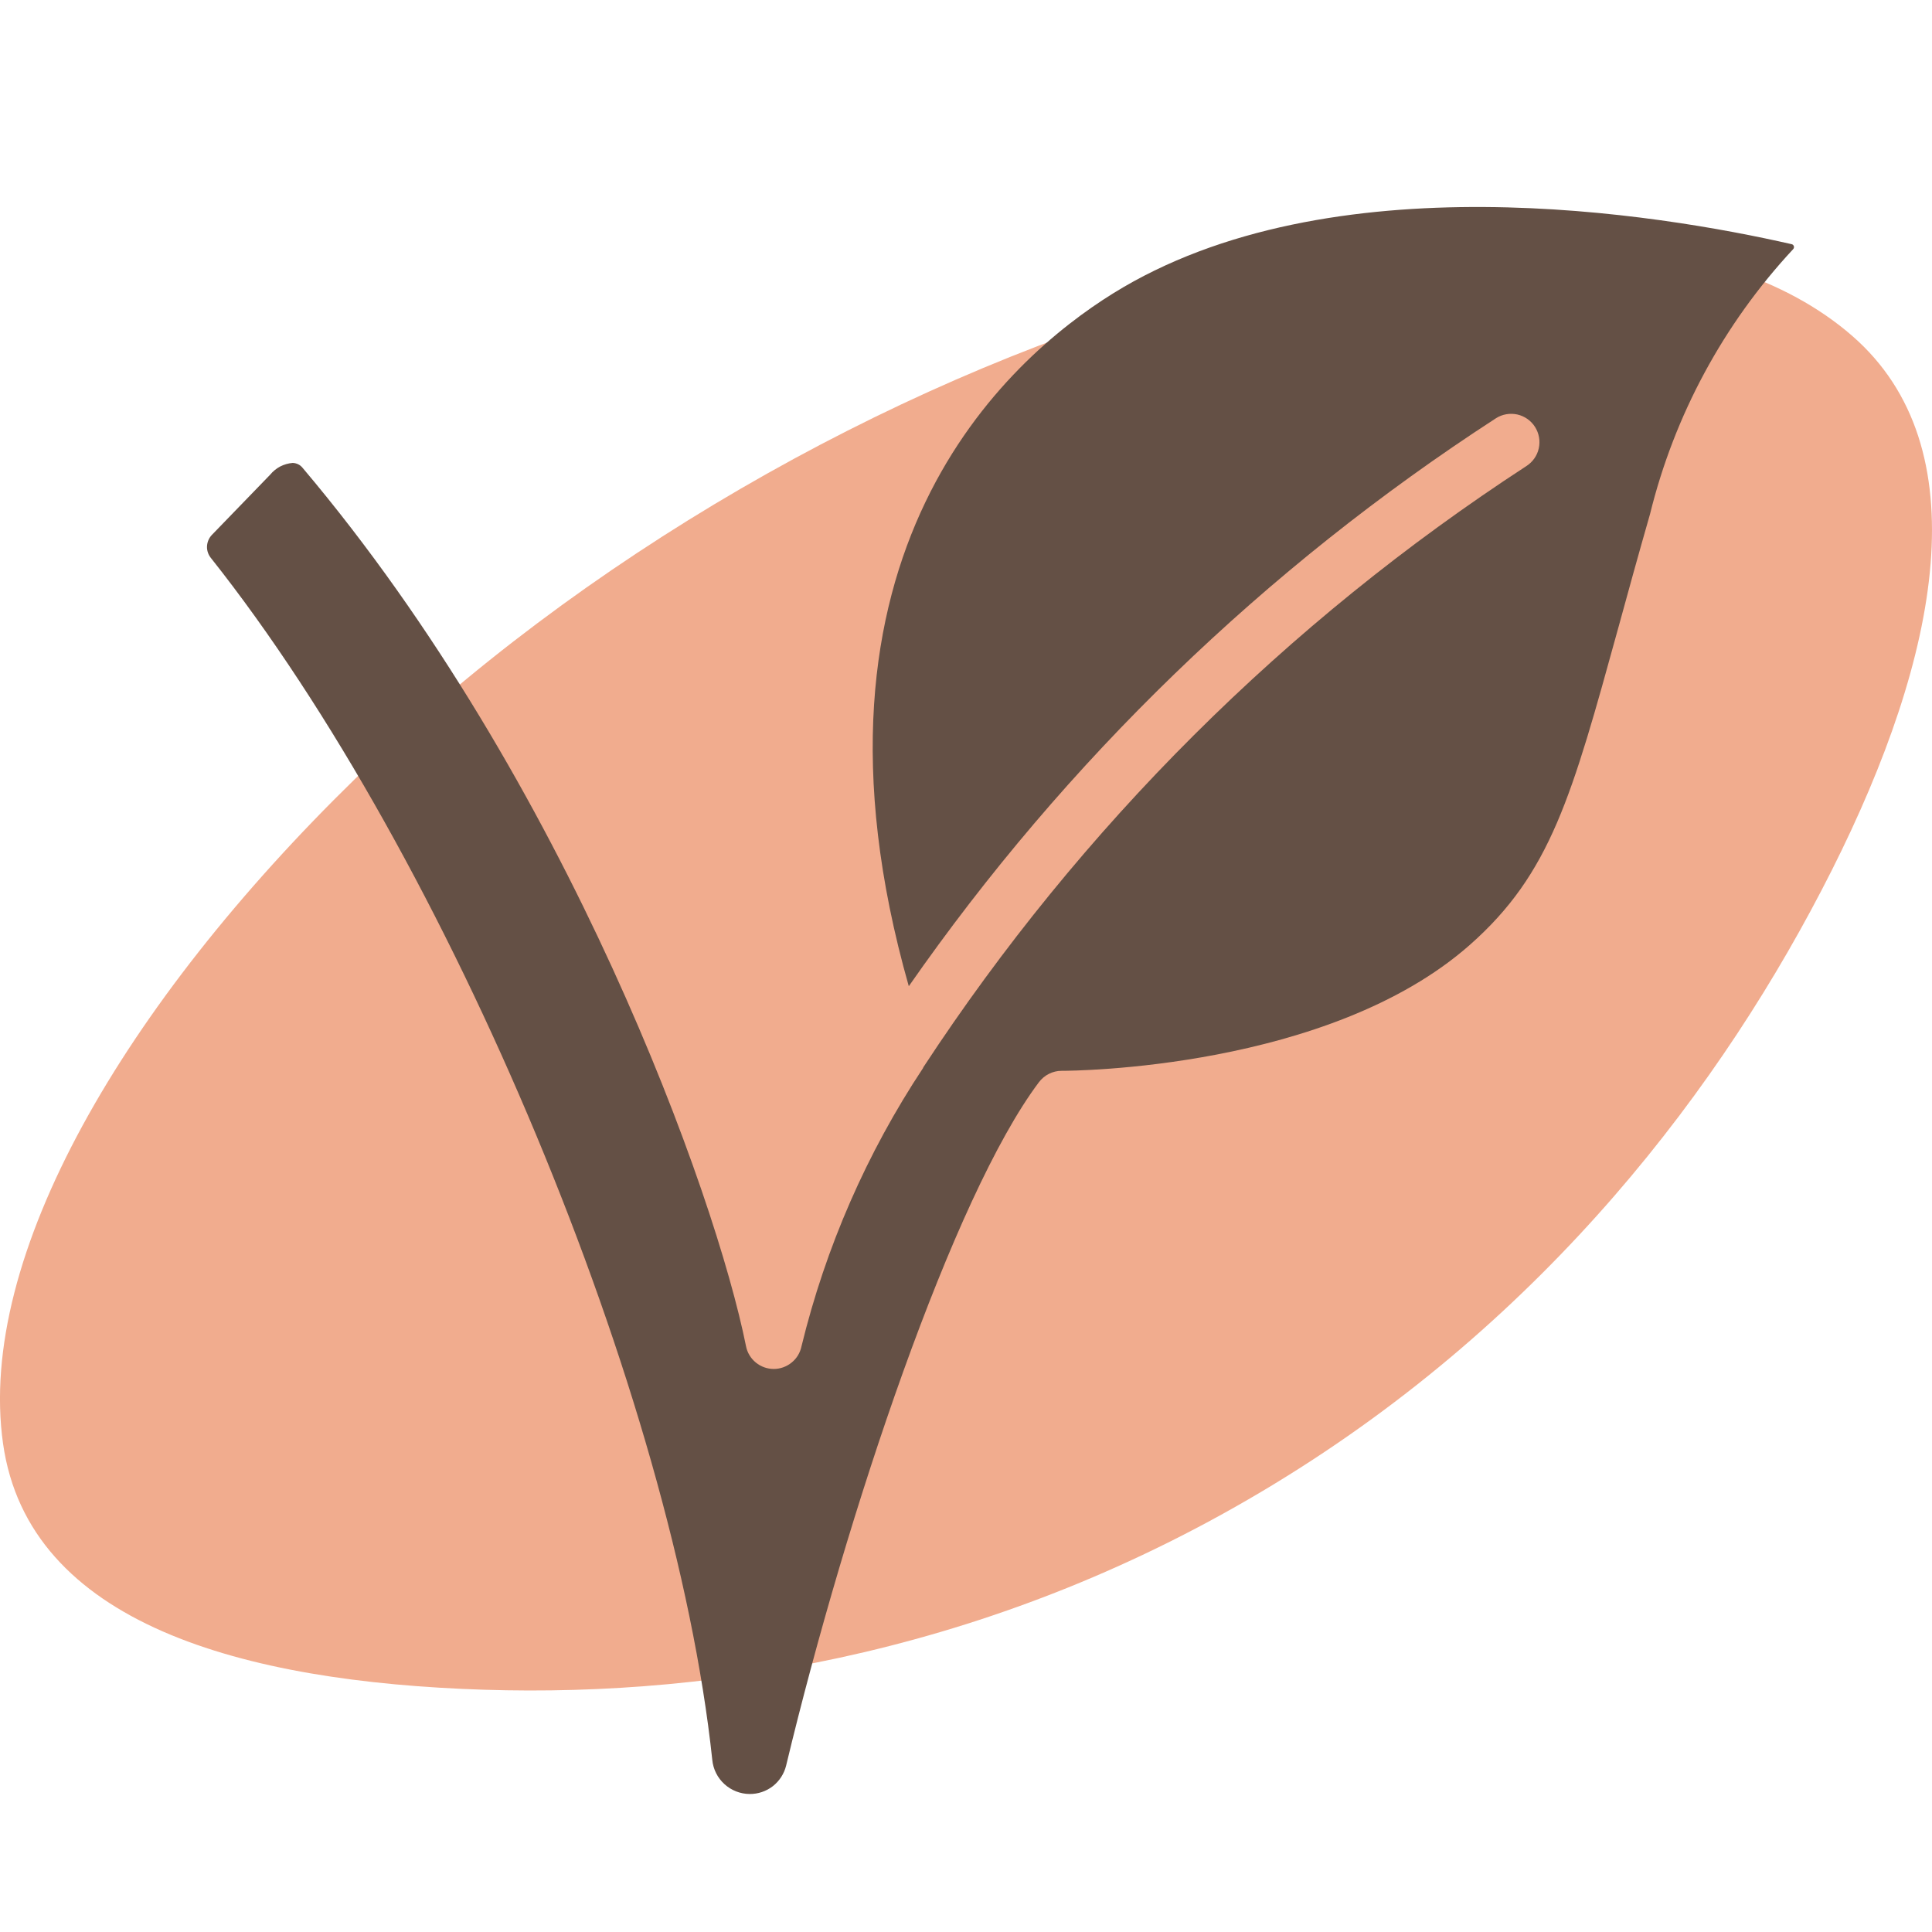
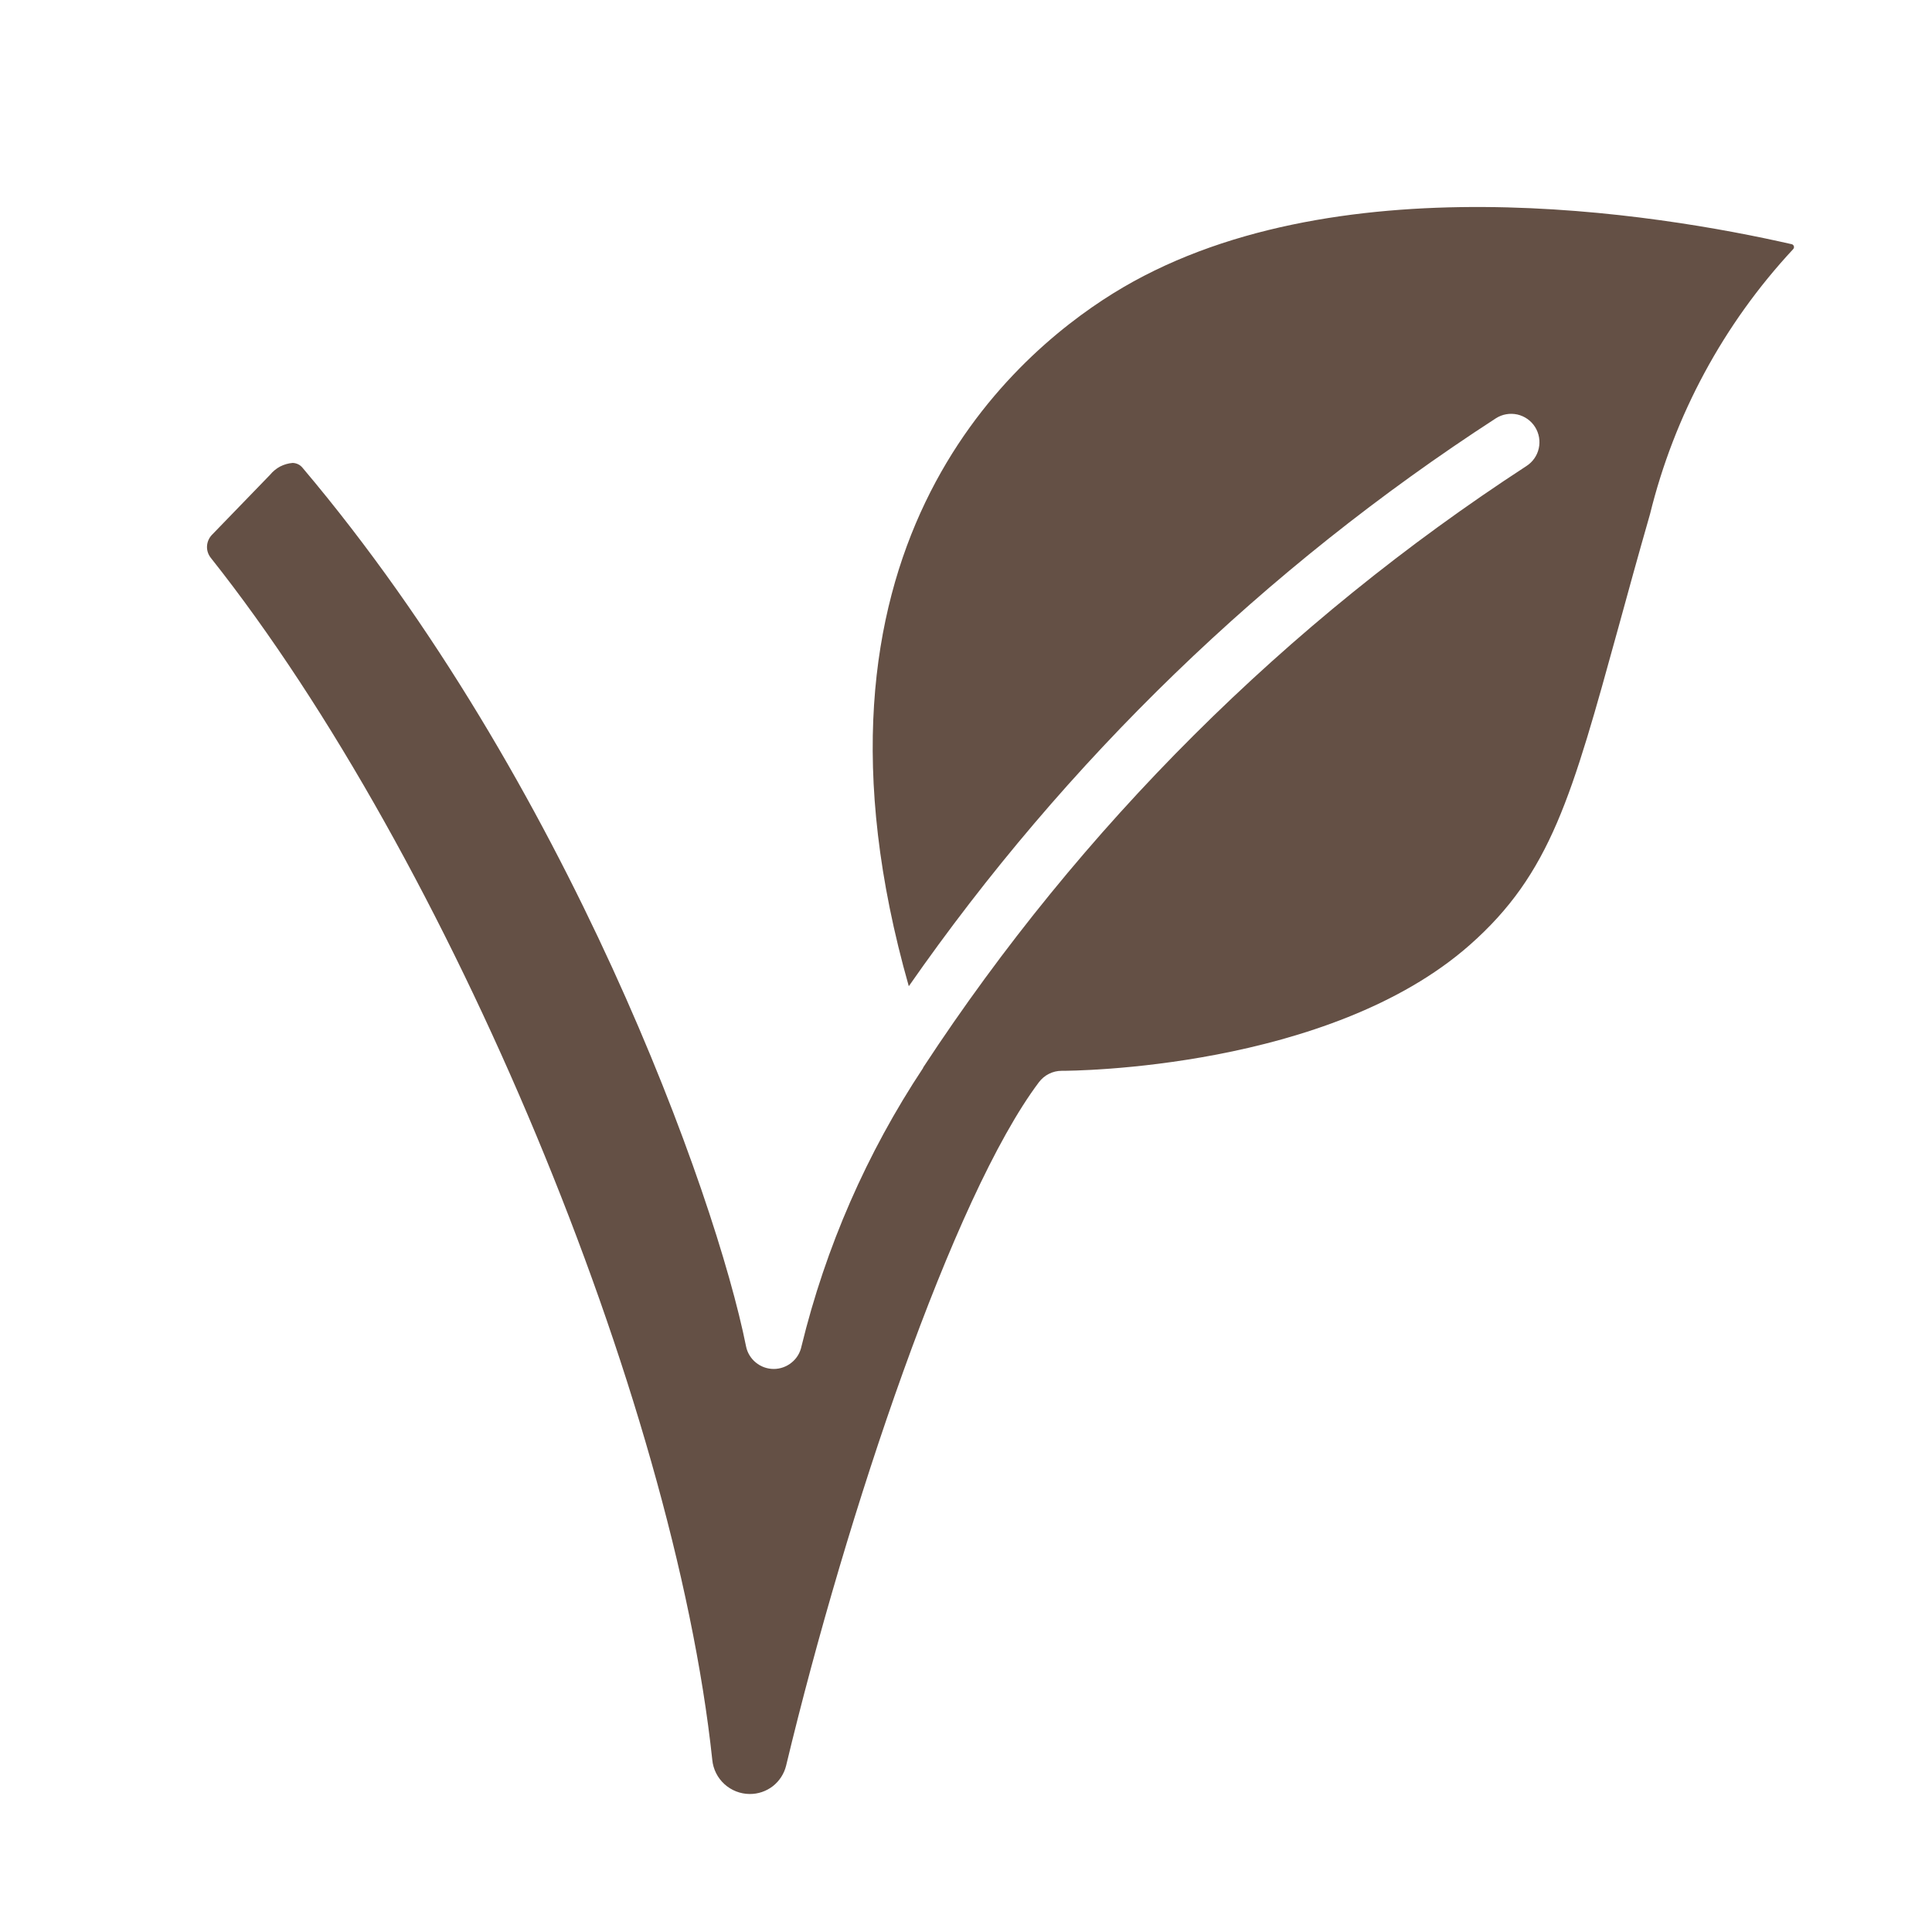
<svg xmlns="http://www.w3.org/2000/svg" width="28" height="28" viewBox="0 0 28 28" fill="none">
-   <path fill-rule="evenodd" clip-rule="evenodd" d="M26.844 4.868C28.695 6.48 28.12 9.489 26.547 12.614C24.97 15.745 22.402 19.115 18.466 21.508C14.502 23.919 10.419 24.598 7.016 24.489C3.514 24.377 0.414 23.533 0.044 20.921C-0.339 18.212 1.797 14.557 5.146 11.288C8.419 8.095 12.806 5.588 17.038 4.336C21.207 3.102 24.925 3.197 26.844 4.868Z" fill="#F1AC8E" />
  <path d="M22.121 6.755C18.639 9.022 15.665 11.986 13.386 15.461C13.386 15.465 13.381 15.467 13.379 15.471V15.477C12.562 16.71 11.966 18.075 11.616 19.511C11.597 19.604 11.547 19.688 11.473 19.747C11.4 19.807 11.308 19.84 11.214 19.84C11.119 19.84 11.027 19.807 10.954 19.747C10.881 19.687 10.83 19.604 10.812 19.511C10.373 17.318 8.225 11.324 4.386 6.781C4.368 6.759 4.347 6.741 4.322 6.729C4.297 6.717 4.27 6.71 4.242 6.709C4.179 6.714 4.117 6.732 4.06 6.761C4.004 6.791 3.954 6.832 3.914 6.881L3.069 7.754C3.026 7.8 3.002 7.859 3 7.921C2.998 7.983 3.02 8.043 3.06 8.091C6.504 12.433 9.763 20.247 10.323 25.506C10.336 25.641 10.399 25.766 10.499 25.857C10.599 25.948 10.729 25.999 10.864 26C10.986 26.001 11.104 25.961 11.2 25.887C11.296 25.812 11.364 25.707 11.393 25.589C12.274 21.918 13.816 17.335 15.057 15.684C15.096 15.633 15.145 15.591 15.202 15.563C15.259 15.534 15.322 15.519 15.386 15.519H15.393C15.538 15.519 19.258 15.498 21.302 13.694C22.475 12.659 22.78 11.541 23.456 9.09C23.591 8.597 23.74 8.055 23.913 7.452C24.266 6.017 24.979 4.696 25.985 3.614C25.991 3.608 25.996 3.601 25.998 3.593C26.001 3.585 26.001 3.577 25.998 3.569C25.996 3.561 25.991 3.554 25.985 3.548C25.978 3.543 25.971 3.539 25.962 3.538C24.053 3.103 19.27 2.3 16.127 4.255C14.608 5.2 11.389 8.026 13.171 14.293C15.447 11.024 18.337 8.229 21.68 6.062C21.772 6.003 21.883 5.984 21.99 6.007C22.096 6.031 22.189 6.096 22.247 6.188C22.305 6.28 22.325 6.391 22.301 6.498C22.278 6.604 22.213 6.696 22.121 6.755Z" fill="#645045" />
</svg>